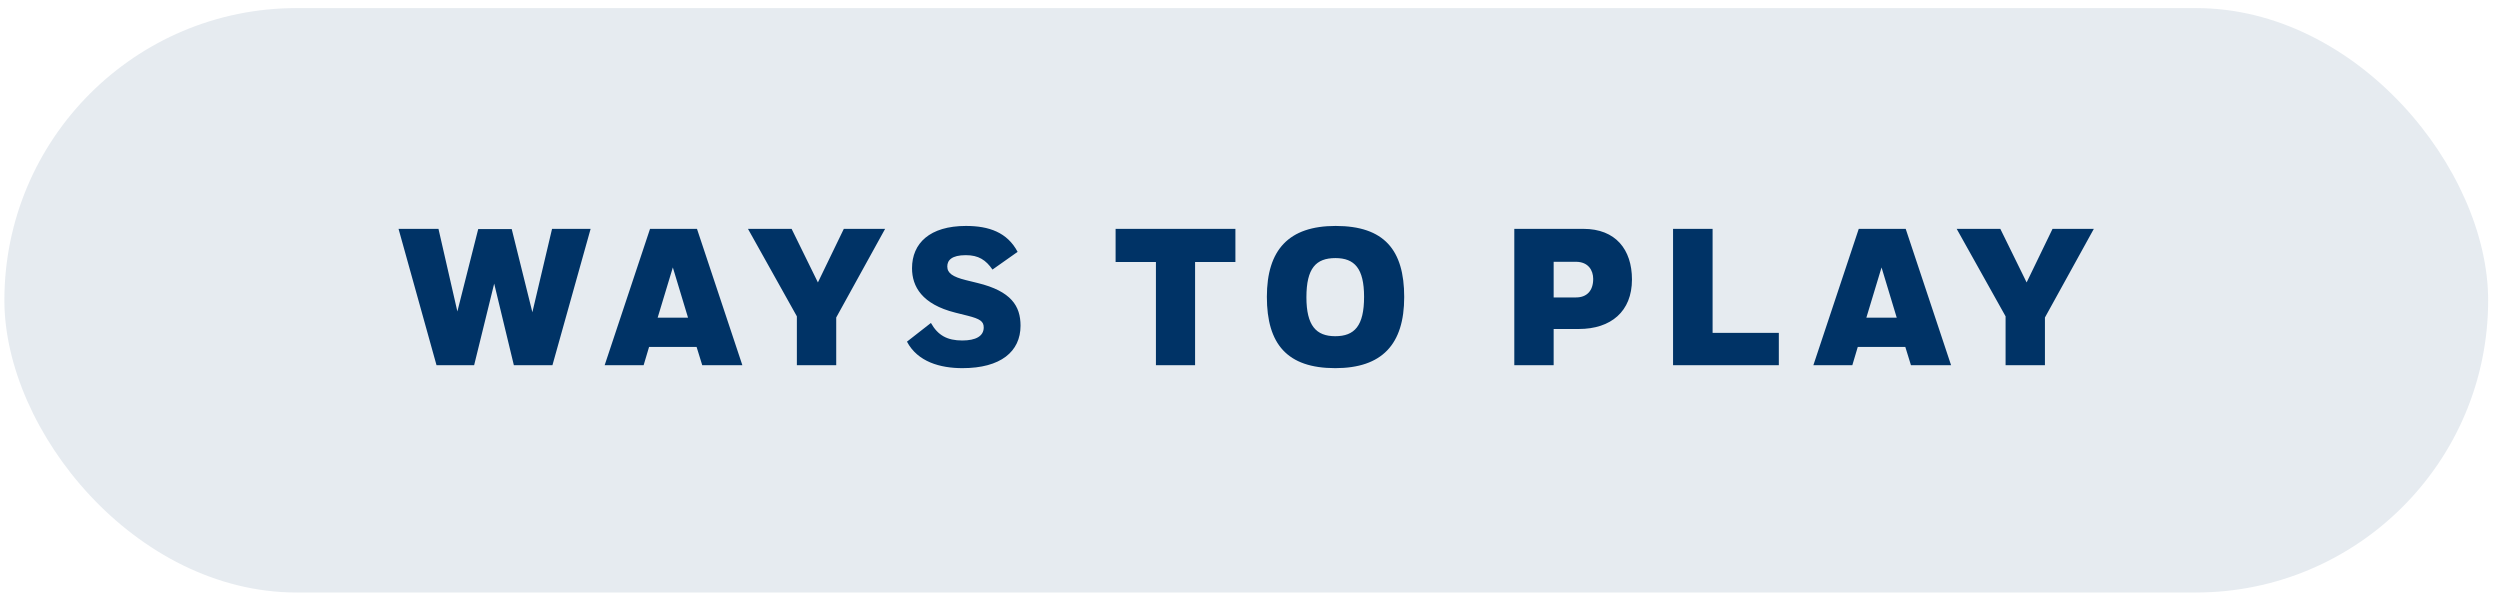
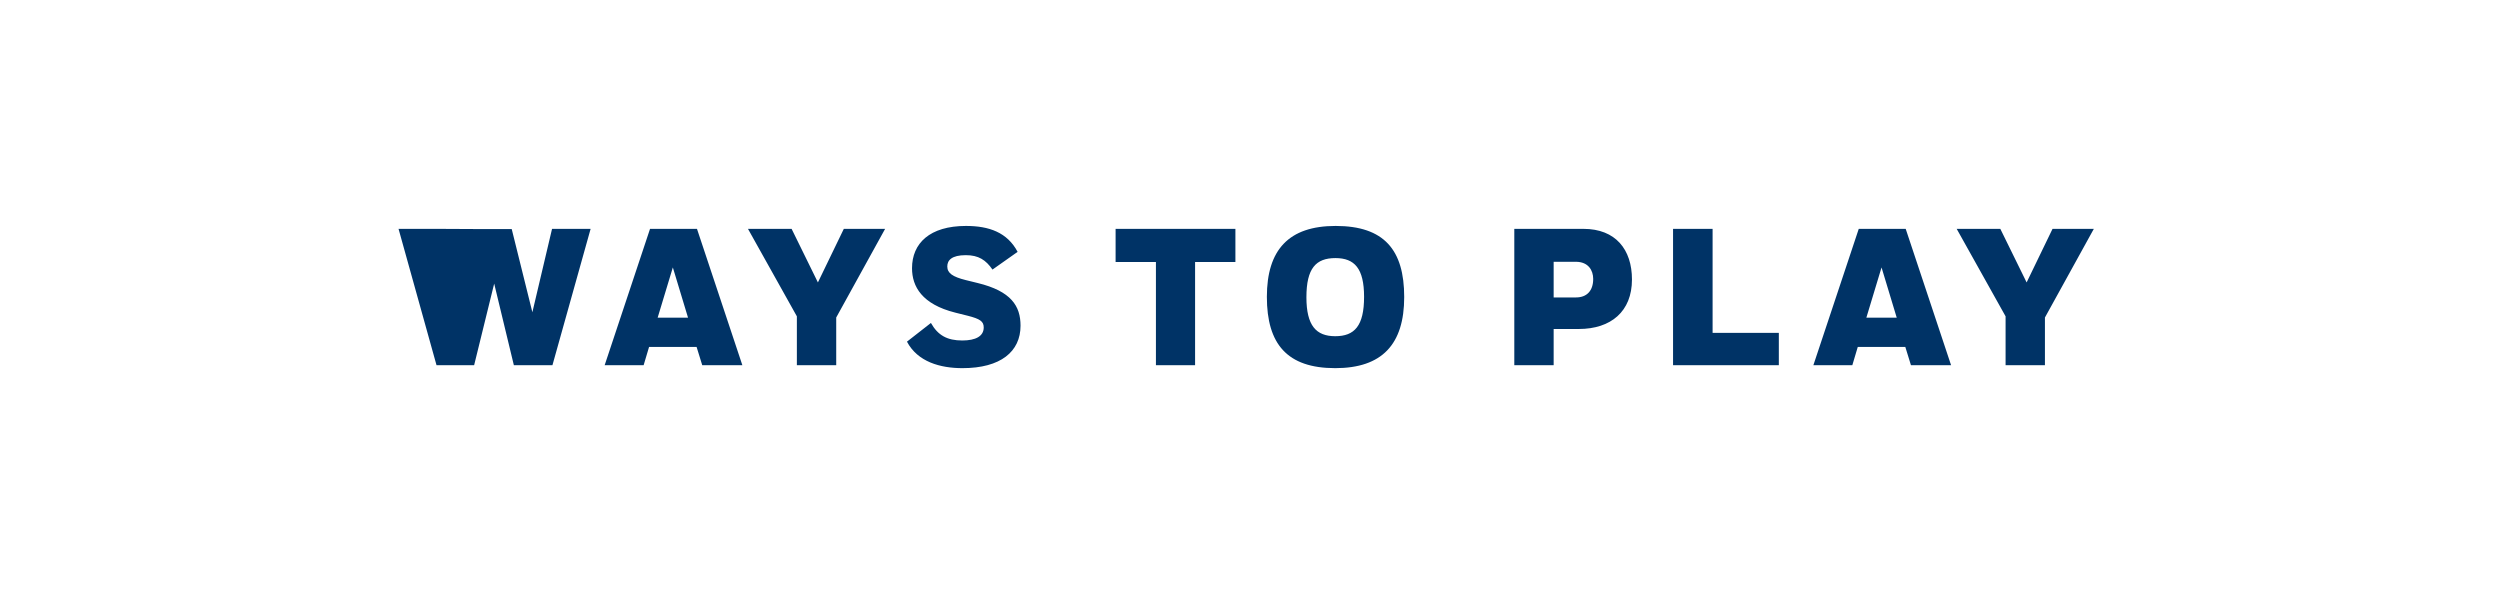
<svg xmlns="http://www.w3.org/2000/svg" width="154" height="37" viewBox="0 0 154 37" fill="none">
-   <rect x="0.27" y="0.498" width="153" height="36" rx="18" fill="#003366" fill-opacity="0.1" />
-   <path d="M29.458 14.11L28.174 19.186L27.01 14.098H24.55L26.89 22.498H29.206L30.442 17.47L31.654 22.498H34.03L36.382 14.098H34.006L32.794 19.234L31.522 14.11H29.458ZM43.258 22.498H45.73L42.934 14.098H40.042L37.246 22.498H39.647L39.983 21.37H42.91L43.258 22.498ZM41.447 16.474L42.383 19.57H40.511L41.447 16.474ZM49.087 19.486V22.498H51.511V19.558L54.523 14.098H51.979L50.383 17.398L48.763 14.098H46.075L49.087 19.486ZM62.685 15.514C62.049 14.314 60.921 13.918 59.505 13.918C57.273 13.918 56.181 14.986 56.181 16.522C56.181 17.65 56.793 18.742 58.845 19.258L59.613 19.45C60.369 19.642 60.597 19.798 60.597 20.17C60.597 20.71 60.105 20.974 59.277 20.974C58.353 20.974 57.777 20.662 57.345 19.894L55.869 21.046C56.529 22.294 57.921 22.678 59.289 22.678C61.641 22.678 62.865 21.658 62.865 20.062C62.865 18.85 62.289 17.938 60.225 17.434L59.493 17.254C58.677 17.05 58.353 16.822 58.353 16.414C58.353 16.03 58.629 15.718 59.493 15.718C60.285 15.718 60.729 16.018 61.137 16.606L62.685 15.514ZM68.721 14.098V16.138H71.205V22.498H73.617V16.138H76.101V14.098H68.721ZM78.039 18.286C78.039 21.19 79.287 22.678 82.251 22.678C85.131 22.678 86.499 21.214 86.499 18.298C86.499 15.394 85.263 13.918 82.275 13.918C79.395 13.918 78.039 15.382 78.039 18.286ZM80.475 18.31C80.475 16.522 81.063 15.898 82.263 15.898C83.439 15.898 84.027 16.534 84.027 18.286C84.027 20.074 83.439 20.71 82.251 20.71C81.075 20.71 80.475 20.062 80.475 18.31ZM93.281 22.498H95.705V20.266H97.253C99.233 20.266 100.529 19.186 100.529 17.218C100.529 15.37 99.521 14.098 97.541 14.098H93.281V22.498ZM97.073 16.126C97.841 16.126 98.141 16.654 98.141 17.182C98.141 17.914 97.745 18.322 97.085 18.322H95.705V16.126H97.073ZM105.496 20.506V14.098H103.06V22.498H109.576V20.506H105.496ZM117.715 22.498H120.187L117.391 14.098H114.499L111.703 22.498H114.103L114.439 21.37H117.367L117.715 22.498ZM115.903 16.474L116.839 19.57H114.967L115.903 16.474ZM123.544 19.486V22.498H125.968V19.558L128.98 14.098H126.436L124.84 17.398L123.22 14.098H120.532L123.544 19.486Z" fill="#003366" />
+   <path d="M29.458 14.11L27.01 14.098H24.55L26.89 22.498H29.206L30.442 17.47L31.654 22.498H34.03L36.382 14.098H34.006L32.794 19.234L31.522 14.11H29.458ZM43.258 22.498H45.73L42.934 14.098H40.042L37.246 22.498H39.647L39.983 21.37H42.91L43.258 22.498ZM41.447 16.474L42.383 19.57H40.511L41.447 16.474ZM49.087 19.486V22.498H51.511V19.558L54.523 14.098H51.979L50.383 17.398L48.763 14.098H46.075L49.087 19.486ZM62.685 15.514C62.049 14.314 60.921 13.918 59.505 13.918C57.273 13.918 56.181 14.986 56.181 16.522C56.181 17.65 56.793 18.742 58.845 19.258L59.613 19.45C60.369 19.642 60.597 19.798 60.597 20.17C60.597 20.71 60.105 20.974 59.277 20.974C58.353 20.974 57.777 20.662 57.345 19.894L55.869 21.046C56.529 22.294 57.921 22.678 59.289 22.678C61.641 22.678 62.865 21.658 62.865 20.062C62.865 18.85 62.289 17.938 60.225 17.434L59.493 17.254C58.677 17.05 58.353 16.822 58.353 16.414C58.353 16.03 58.629 15.718 59.493 15.718C60.285 15.718 60.729 16.018 61.137 16.606L62.685 15.514ZM68.721 14.098V16.138H71.205V22.498H73.617V16.138H76.101V14.098H68.721ZM78.039 18.286C78.039 21.19 79.287 22.678 82.251 22.678C85.131 22.678 86.499 21.214 86.499 18.298C86.499 15.394 85.263 13.918 82.275 13.918C79.395 13.918 78.039 15.382 78.039 18.286ZM80.475 18.31C80.475 16.522 81.063 15.898 82.263 15.898C83.439 15.898 84.027 16.534 84.027 18.286C84.027 20.074 83.439 20.71 82.251 20.71C81.075 20.71 80.475 20.062 80.475 18.31ZM93.281 22.498H95.705V20.266H97.253C99.233 20.266 100.529 19.186 100.529 17.218C100.529 15.37 99.521 14.098 97.541 14.098H93.281V22.498ZM97.073 16.126C97.841 16.126 98.141 16.654 98.141 17.182C98.141 17.914 97.745 18.322 97.085 18.322H95.705V16.126H97.073ZM105.496 20.506V14.098H103.06V22.498H109.576V20.506H105.496ZM117.715 22.498H120.187L117.391 14.098H114.499L111.703 22.498H114.103L114.439 21.37H117.367L117.715 22.498ZM115.903 16.474L116.839 19.57H114.967L115.903 16.474ZM123.544 19.486V22.498H125.968V19.558L128.98 14.098H126.436L124.84 17.398L123.22 14.098H120.532L123.544 19.486Z" fill="#003366" />
</svg>